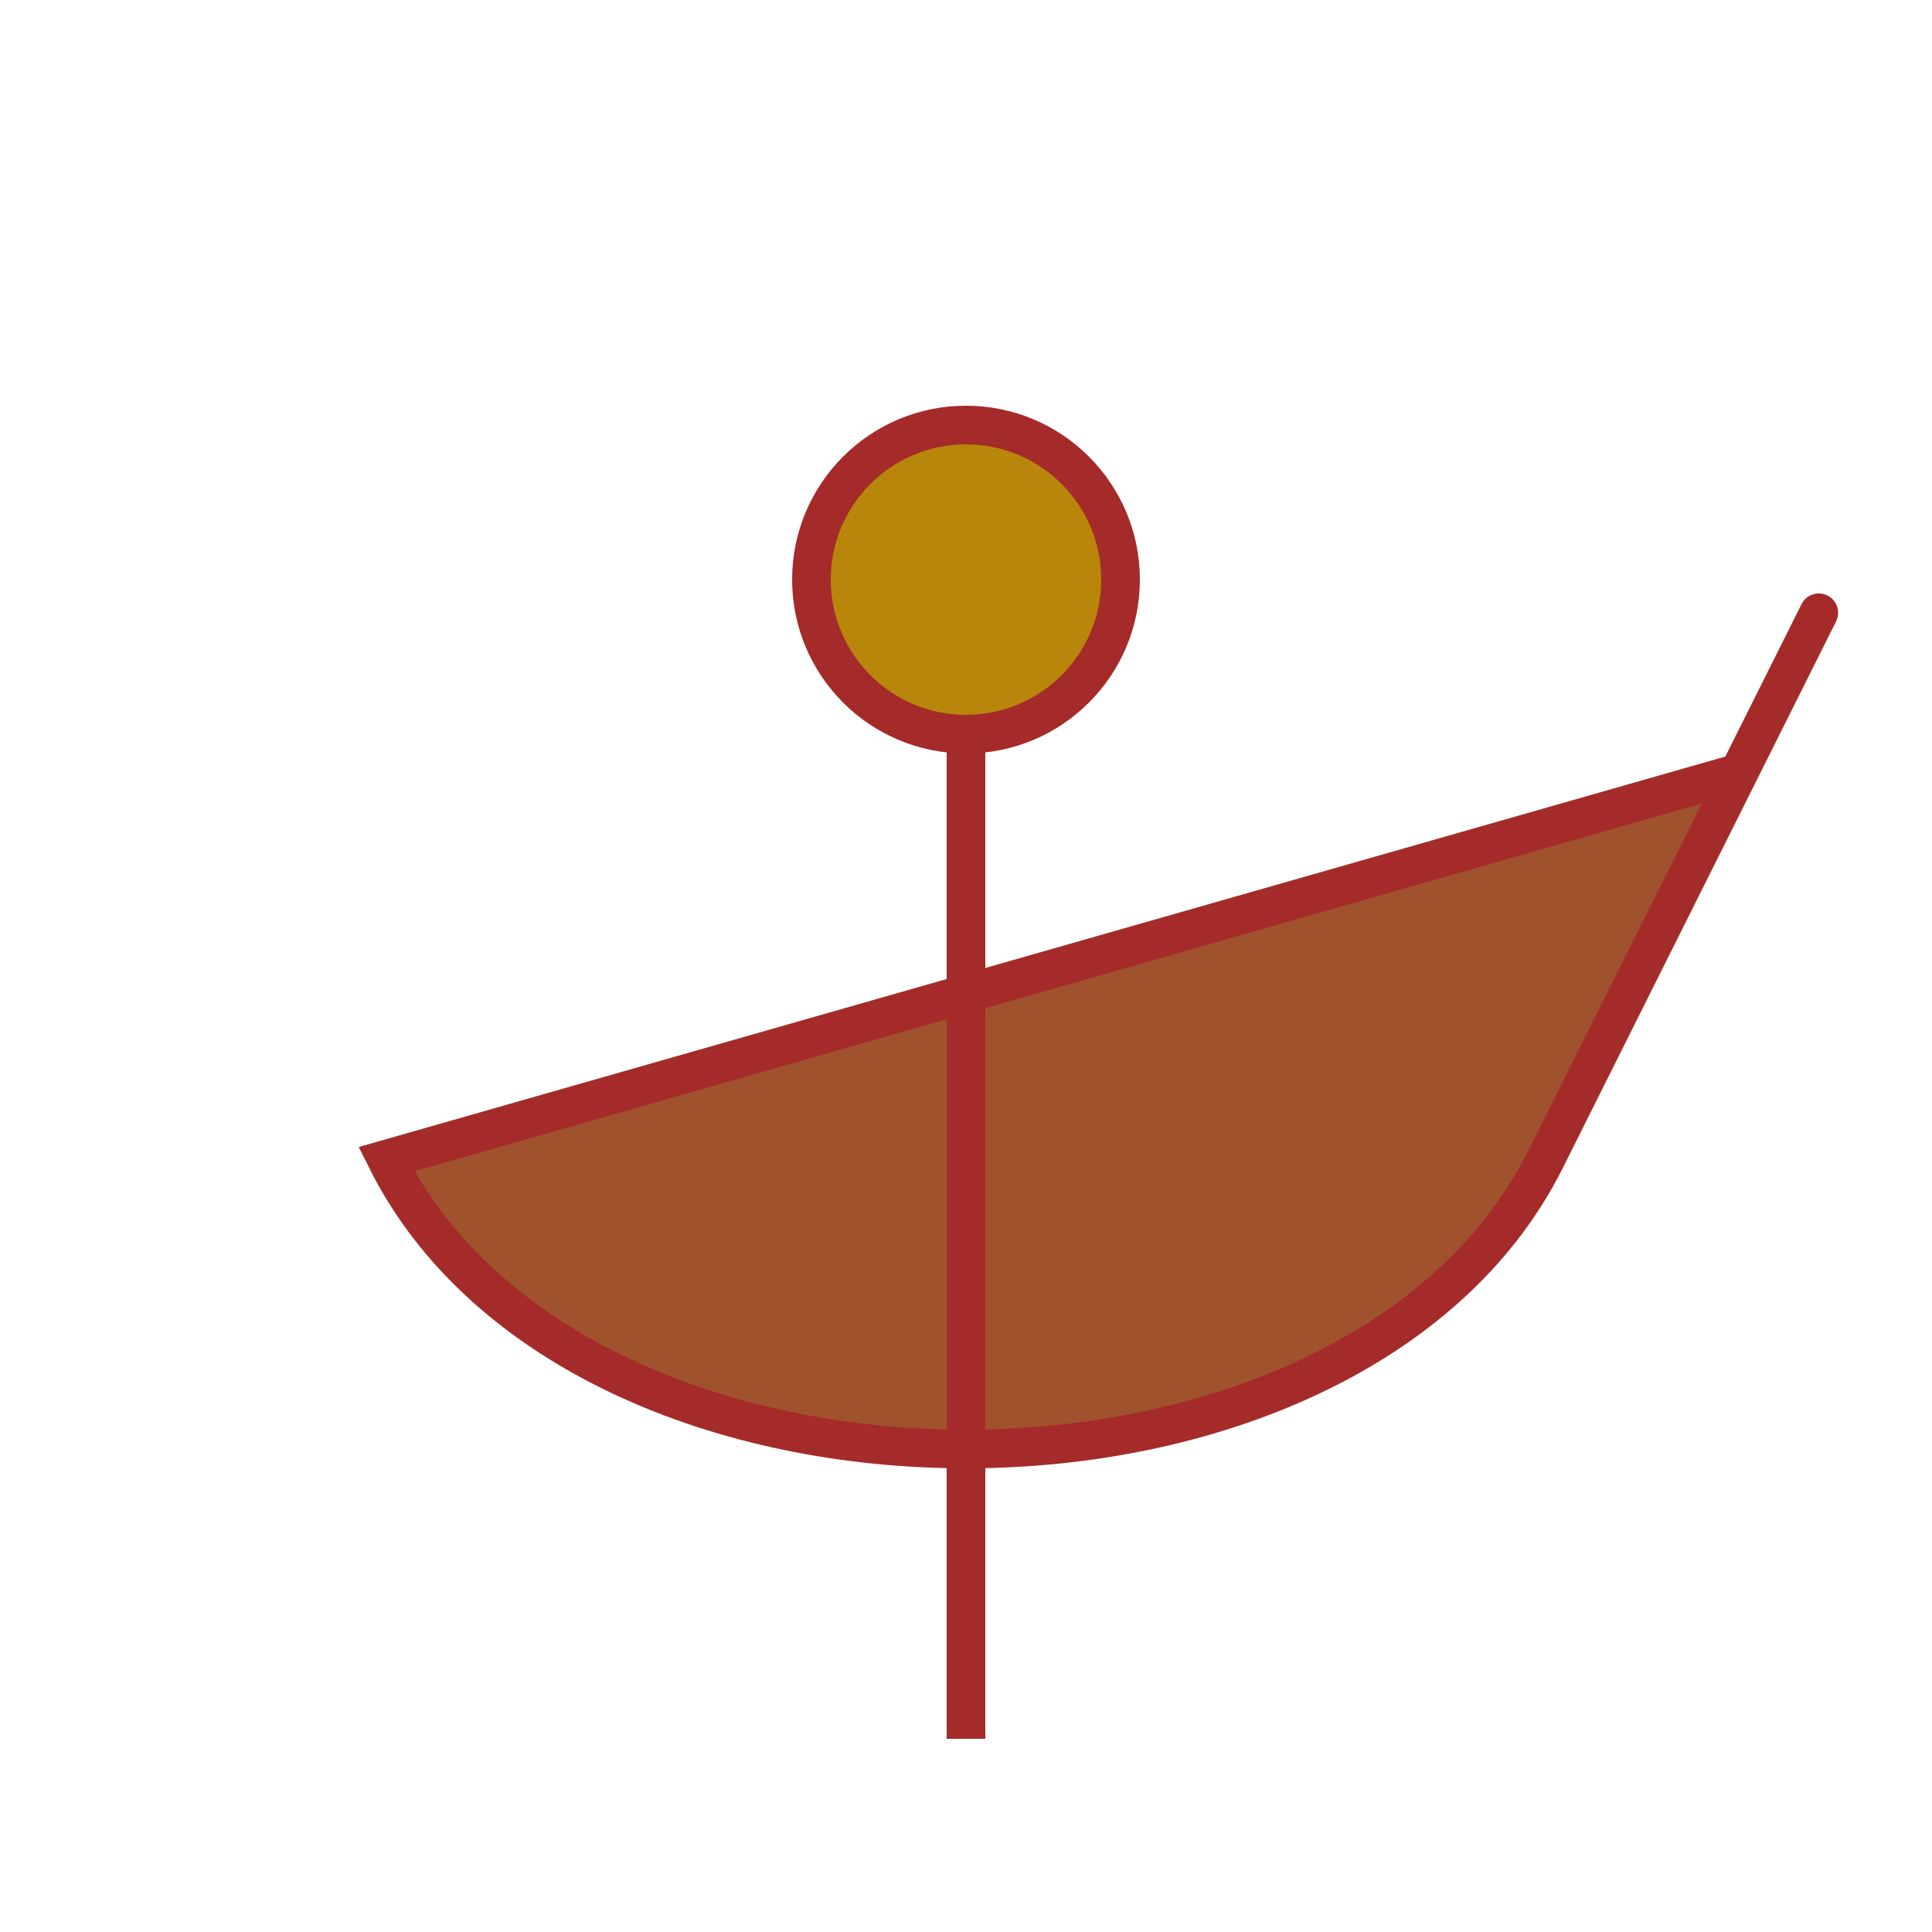
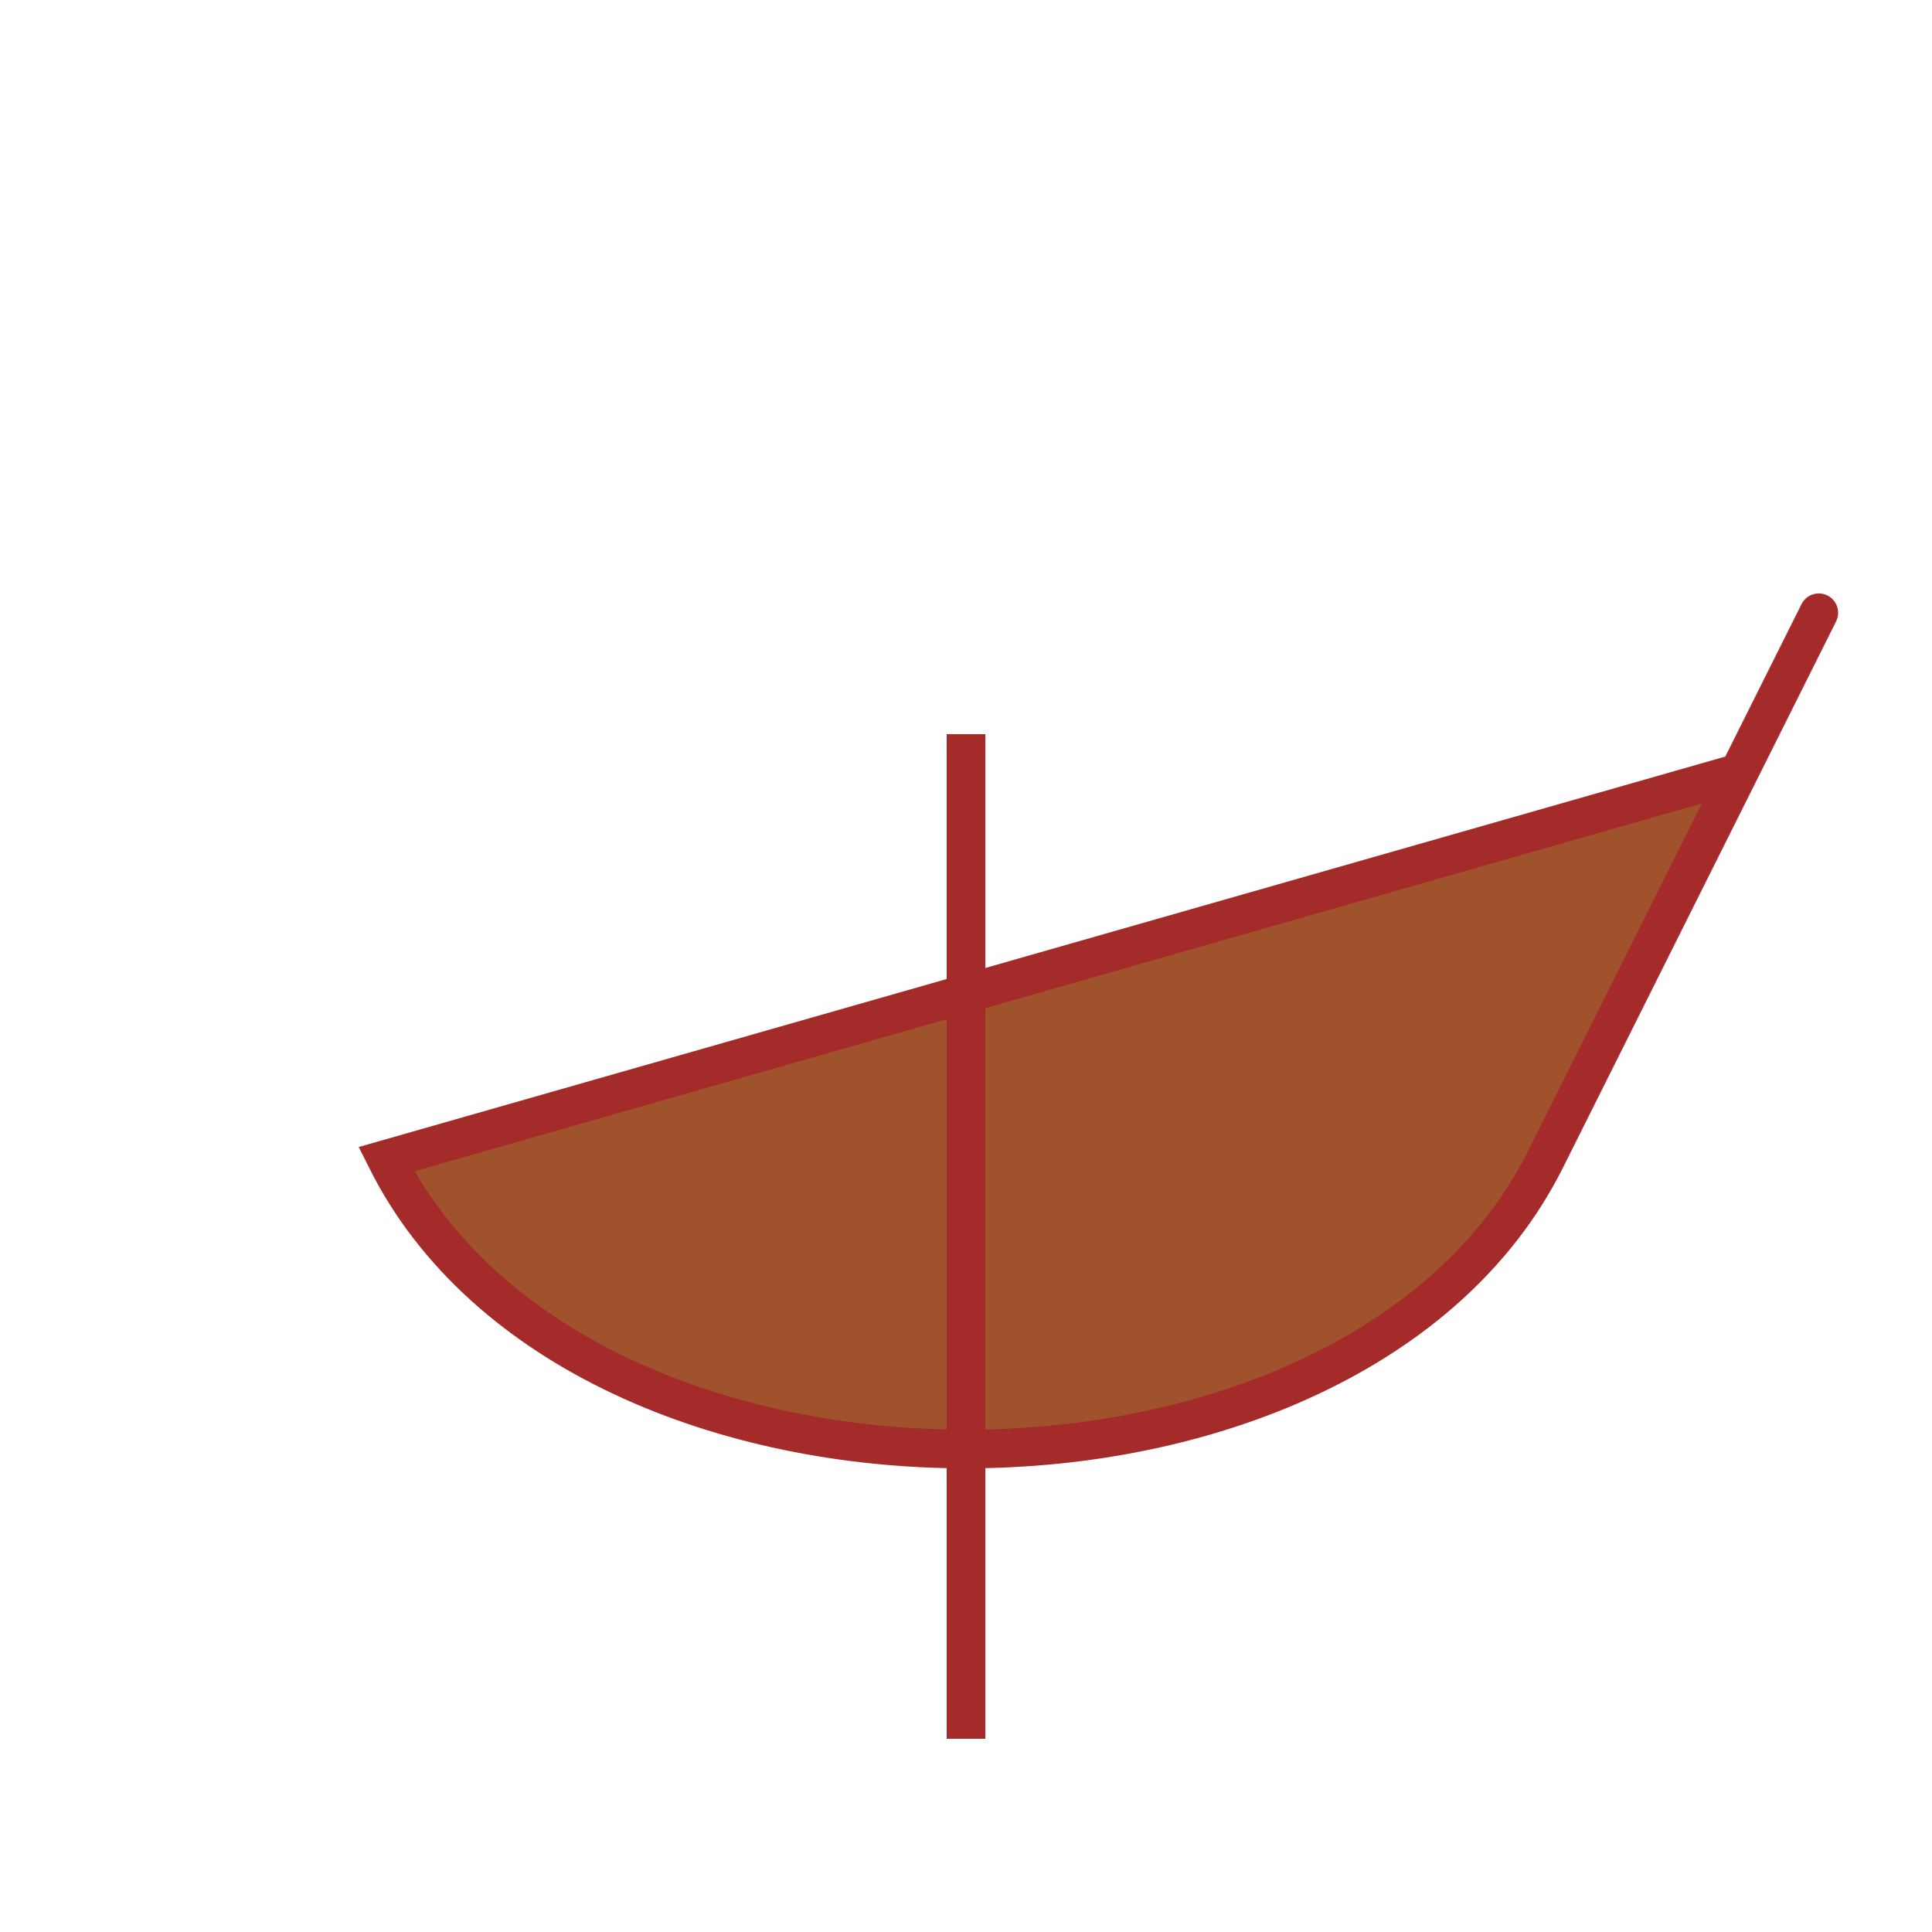
<svg xmlns="http://www.w3.org/2000/svg" viewBox="0 0 100 100">
  <g fill="none" stroke="brown" stroke-width="2">
-     <path d="M20 60 C30 80, 70 80, 80 60 S100 20, 90 40 L20 60 Z" fill="sienna" />
-     <circle cx="50" cy="30" r="8" fill="darkgoldenrod" />
+     <path d="M20 60 C30 80, 70 80, 80 60 S100 20, 90 40 Z" fill="sienna" />
  </g>
  <path d="M50 38 L50 90" stroke="brown" stroke-width="2" />
</svg>